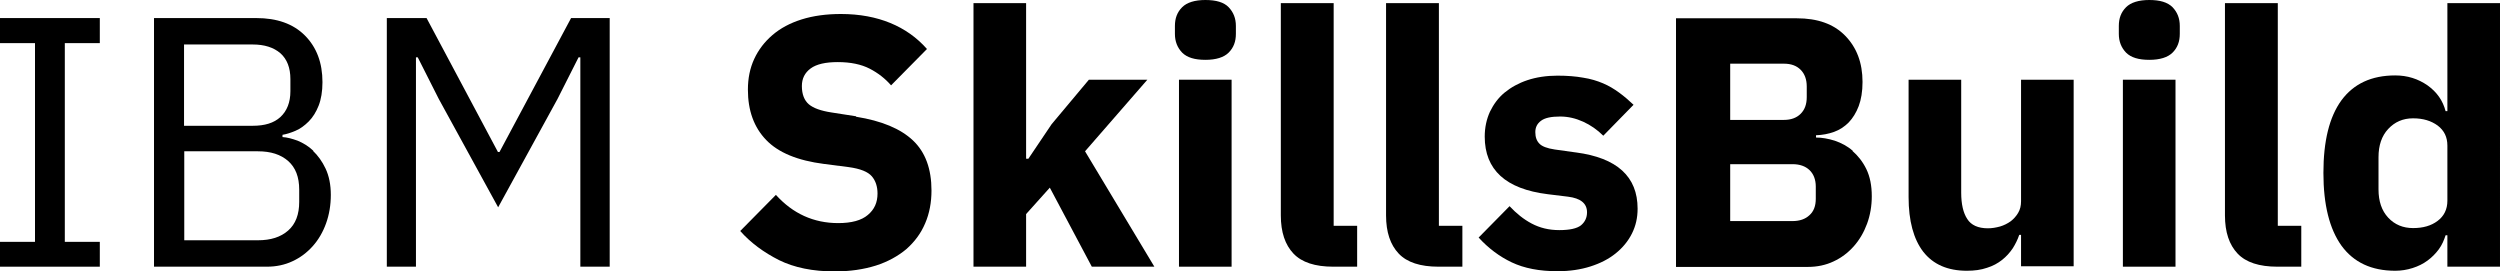
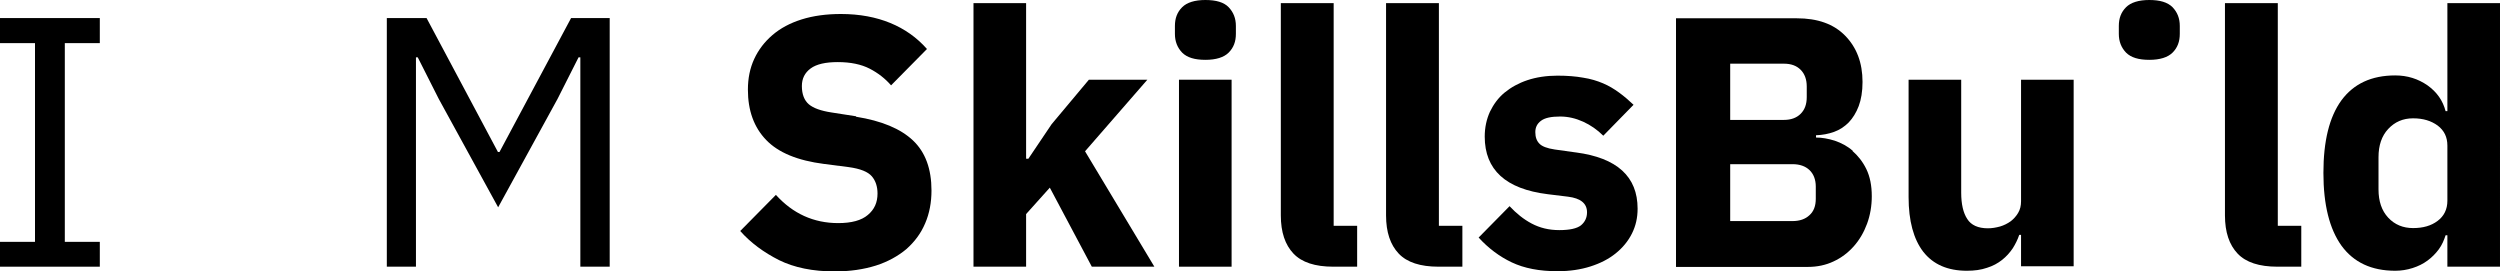
<svg xmlns="http://www.w3.org/2000/svg" id="Layer_1" data-name="Layer 1" viewBox="0 0 110.71 12">
  <polygon points="0 1.91 1.55 1.91 1.55 10.71 0 10.71 0 11.81 4.42 11.81 4.42 10.71 2.87 10.71 2.87 1.91 4.42 1.91 4.42 .8 0 .8 0 1.91" />
-   <path d="M13.88,6.68c-.22-.21-.46-.35-.7-.45-.25-.09-.47-.15-.67-.16v-.1c.18-.03.37-.09.58-.18.21-.09.4-.23.58-.41.18-.18.33-.42.44-.7.11-.28.17-.63.17-1.04,0-.86-.26-1.55-.78-2.07-.52-.52-1.24-.77-2.15-.77h-4.53v11.01h5c.41,0,.79-.08,1.13-.24.35-.16.65-.39.9-.67.25-.28.45-.62.59-1.01.14-.39.21-.81.21-1.26s-.08-.84-.23-1.16c-.15-.32-.34-.58-.56-.79ZM8.15,1.97h3.04c.52,0,.93.13,1.23.39.29.26.44.64.44,1.14v.54c0,.49-.15.87-.44,1.14s-.7.39-1.23.39h-3.04V1.97ZM13.25,8.94c0,.56-.16.98-.49,1.27s-.77.43-1.34.43h-3.26v-3.94h3.26c.57,0,1.01.14,1.34.43s.49.71.49,1.27v.54Z" />
  <polygon points="22.12 6.73 22.05 6.73 18.89 .8 17.13 .8 17.13 11.81 18.42 11.81 18.42 2.54 18.5 2.54 19.43 4.38 22.06 9.18 24.69 4.38 25.62 2.54 25.7 2.54 25.7 11.81 27 11.81 27 .8 25.29 .8 22.12 6.73" />
  <path d="M37.91,5.15l-1.09-.17c-.46-.07-.8-.19-1-.36-.2-.17-.31-.44-.31-.81,0-.33.13-.59.39-.78.26-.19.66-.28,1.2-.28.57,0,1.04.1,1.41.29.37.19.69.44.95.74l1.59-1.61c-.45-.51-.99-.89-1.62-1.15-.63-.26-1.36-.4-2.19-.4-.65,0-1.23.08-1.74.24-.51.16-.94.39-1.29.69-.35.3-.62.65-.81,1.06-.19.41-.28.86-.28,1.36,0,.93.27,1.67.81,2.23.54.56,1.39.91,2.56,1.06l1.09.14c.52.07.86.21,1.03.41.17.2.25.46.25.76,0,.4-.14.71-.43.95-.28.24-.72.36-1.31.36-1.09,0-2.01-.42-2.76-1.25l-1.58,1.6c.47.53,1.05.95,1.72,1.29.67.33,1.49.5,2.46.5.68,0,1.29-.09,1.83-.26.53-.17.98-.42,1.35-.73.36-.32.64-.69.83-1.14.19-.44.28-.93.28-1.45,0-.96-.27-1.7-.82-2.22-.55-.52-1.39-.87-2.52-1.05Z" />
  <polygon points="50.81 3.53 48.22 3.53 46.57 5.5 45.54 7.03 45.44 7.03 45.44 .14 43.11 .14 43.11 11.81 45.44 11.81 45.44 9.48 46.49 8.31 48.35 11.81 51.12 11.81 48.05 6.7 50.81 3.53" />
  <rect x="52.21" y="3.53" width="2.33" height="8.28" />
  <path d="M53.38,0c-.47,0-.82.11-1.03.32-.22.22-.32.49-.32.83v.35c0,.34.11.61.32.83.22.22.56.32,1.03.32s.82-.11,1.03-.32c.22-.22.32-.49.32-.83v-.35c0-.34-.11-.61-.32-.83s-.56-.32-1.03-.32Z" />
  <path d="M59.05.14h-2.33v9.4c0,.74.19,1.3.56,1.69.37.39.96.58,1.76.58h1.06v-1.81h-1.04V.14Z" />
  <path d="M63.71.14h-2.33v9.4c0,.74.19,1.3.56,1.69.37.39.96.58,1.76.58h1.06v-1.81h-1.04V.14Z" />
  <path d="M69.78,6.75l-.93-.13c-.34-.05-.57-.14-.68-.26-.12-.12-.18-.29-.18-.51s.09-.38.25-.5c.17-.13.45-.19.85-.19.35,0,.69.08,1.02.23.33.15.63.36.89.62l1.34-1.37c-.21-.2-.42-.38-.64-.54-.22-.16-.45-.3-.71-.41-.26-.11-.55-.2-.88-.25-.33-.06-.71-.09-1.14-.09-.49,0-.94.07-1.33.2-.39.13-.73.32-1.01.55s-.49.52-.65.85c-.15.33-.23.7-.23,1.1,0,1.47.93,2.32,2.79,2.55l.9.11c.56.07.84.3.84.69,0,.24-.09.43-.27.58-.18.14-.5.21-.96.21s-.86-.1-1.22-.29c-.36-.19-.68-.45-.98-.77l-1.37,1.39c.43.47.92.84,1.47,1.1.55.26,1.22.39,2.02.39.54,0,1.02-.07,1.46-.21.44-.14.81-.33,1.12-.58.31-.25.55-.54.72-.88.17-.34.25-.7.25-1.1,0-1.42-.91-2.25-2.73-2.49Z" />
  <path d="M82.05,6.68c-.24-.21-.51-.35-.8-.45-.29-.09-.57-.14-.83-.14v-.1c.28-.01.55-.06.8-.15s.46-.23.65-.42c.18-.19.33-.43.44-.72.11-.29.17-.65.17-1.07,0-.85-.26-1.53-.77-2.05-.51-.52-1.22-.77-2.14-.77h-5.35v11.01h5.84c.41,0,.79-.08,1.13-.24.35-.16.65-.39.9-.67.25-.28.45-.62.59-1,.14-.38.21-.79.21-1.22,0-.47-.08-.87-.24-1.2-.16-.33-.37-.59-.61-.8ZM76.62,2.82h2.38c.32,0,.56.09.74.27.18.18.27.43.27.74v.47c0,.32-.09.56-.27.74-.18.18-.43.27-.74.27h-2.38v-2.49ZM80.41,8.8c0,.32-.09.56-.28.73-.18.17-.43.26-.75.26h-2.76v-2.52h2.76c.32,0,.57.09.75.26.18.17.28.42.28.73v.54Z" />
  <path d="M89.5,8.91c0,.2-.04.37-.13.52-.09.15-.2.27-.33.37-.14.1-.3.18-.47.23-.18.05-.36.08-.54.08-.43,0-.74-.14-.91-.41-.18-.27-.27-.66-.27-1.17V3.53h-2.33v5.2c0,1.05.22,1.86.65,2.42.44.56,1.08.84,1.93.84.34,0,.63-.04.89-.13.26-.08.48-.2.67-.35.19-.15.34-.32.47-.51.12-.19.22-.39.29-.6h.08v1.39h2.33V3.53h-2.33v5.38Z" />
-   <rect x="94.01" y="3.53" width="2.33" height="8.28" />
  <path d="M95.18,0c-.47,0-.82.11-1.03.32-.22.22-.32.49-.32.83v.35c0,.34.11.61.32.83.22.22.56.32,1.03.32s.82-.11,1.03-.32c.22-.22.32-.49.32-.83v-.35c0-.34-.11-.61-.32-.83-.22-.22-.56-.32-1.03-.32Z" />
  <path d="M100.86.14h-2.33v9.4c0,.74.19,1.3.56,1.69.37.39.96.58,1.76.58h1.06v-1.81h-1.04V.14Z" />
  <path d="M108.38.14v4.78h-.08c-.12-.46-.38-.84-.8-1.14-.42-.29-.89-.44-1.43-.44-1.05,0-1.84.37-2.38,1.1-.54.74-.8,1.81-.8,3.22s.27,2.48.8,3.22c.54.74,1.33,1.11,2.38,1.11.26,0,.52-.04.77-.12.25-.08.47-.19.66-.33.19-.14.36-.31.5-.5.14-.19.23-.4.3-.62h.08v1.39h2.33V.14h-2.33ZM108.38,8.89c0,.38-.15.68-.43.89-.29.22-.65.32-1.09.32s-.81-.15-1.1-.46c-.29-.31-.43-.73-.43-1.25v-1.43c0-.52.14-.94.43-1.25.29-.31.65-.47,1.1-.47s.8.11,1.09.32c.29.22.43.51.43.89v2.44Z" />
</svg>